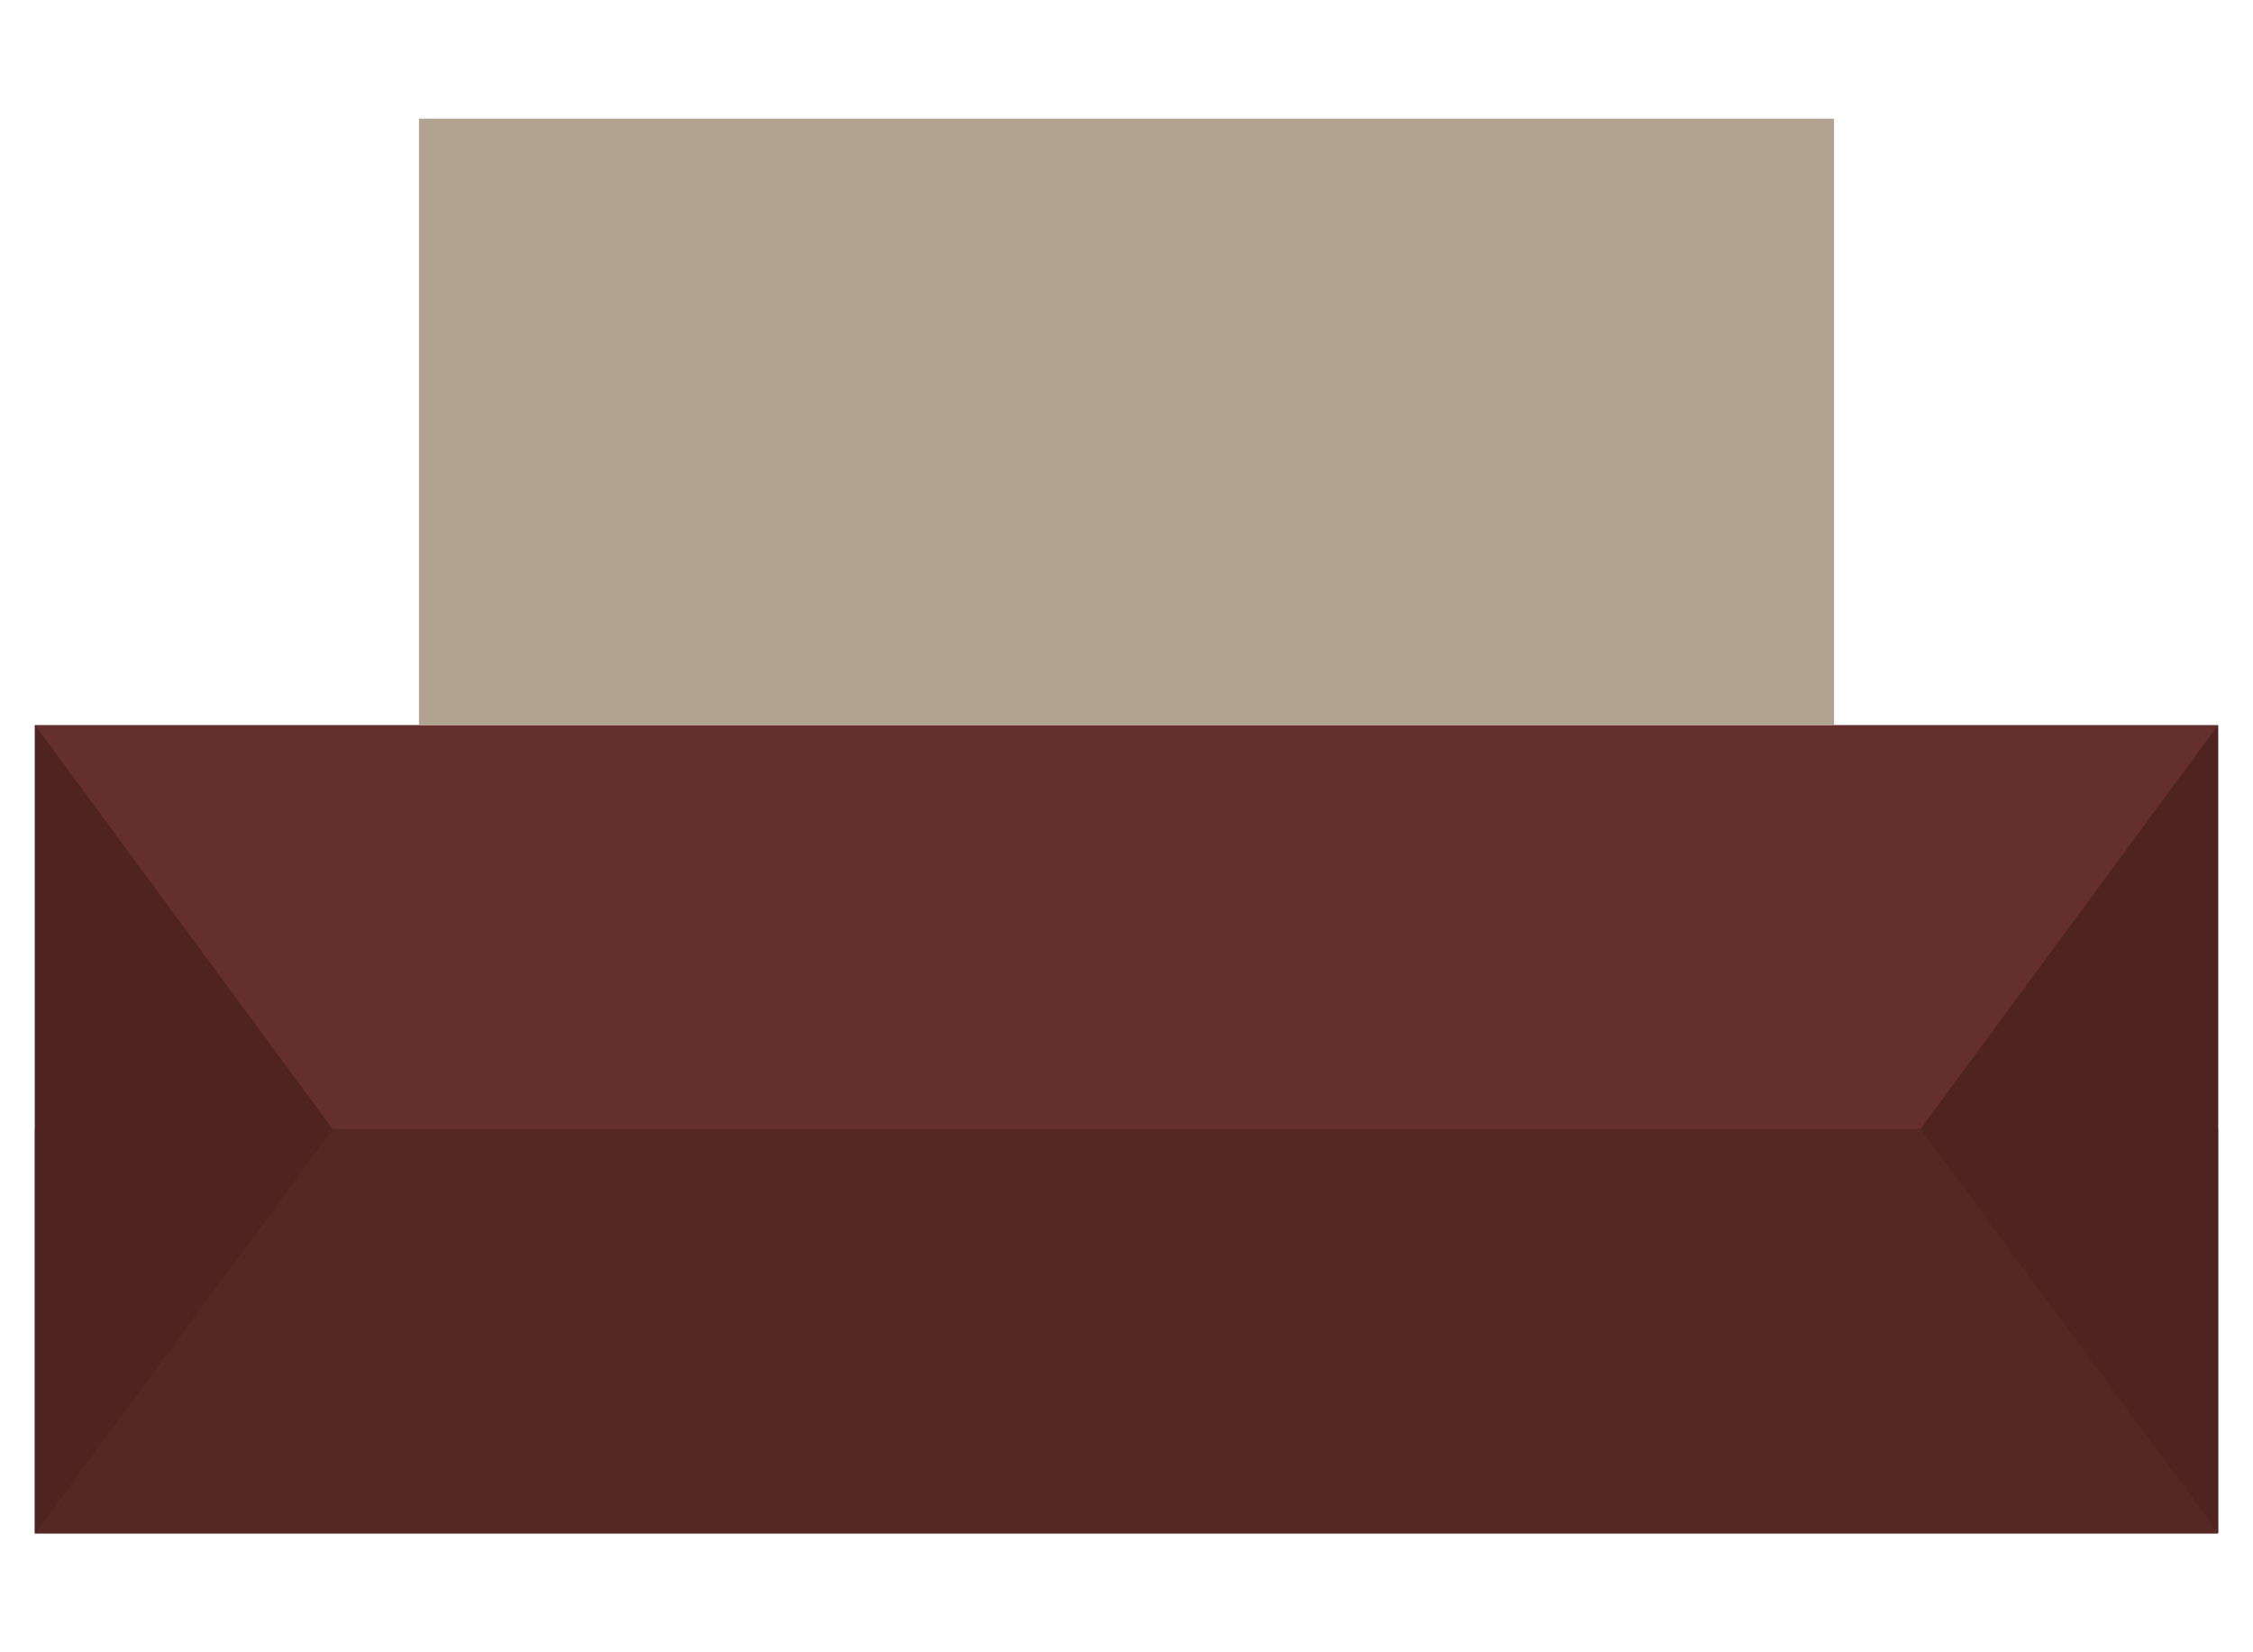
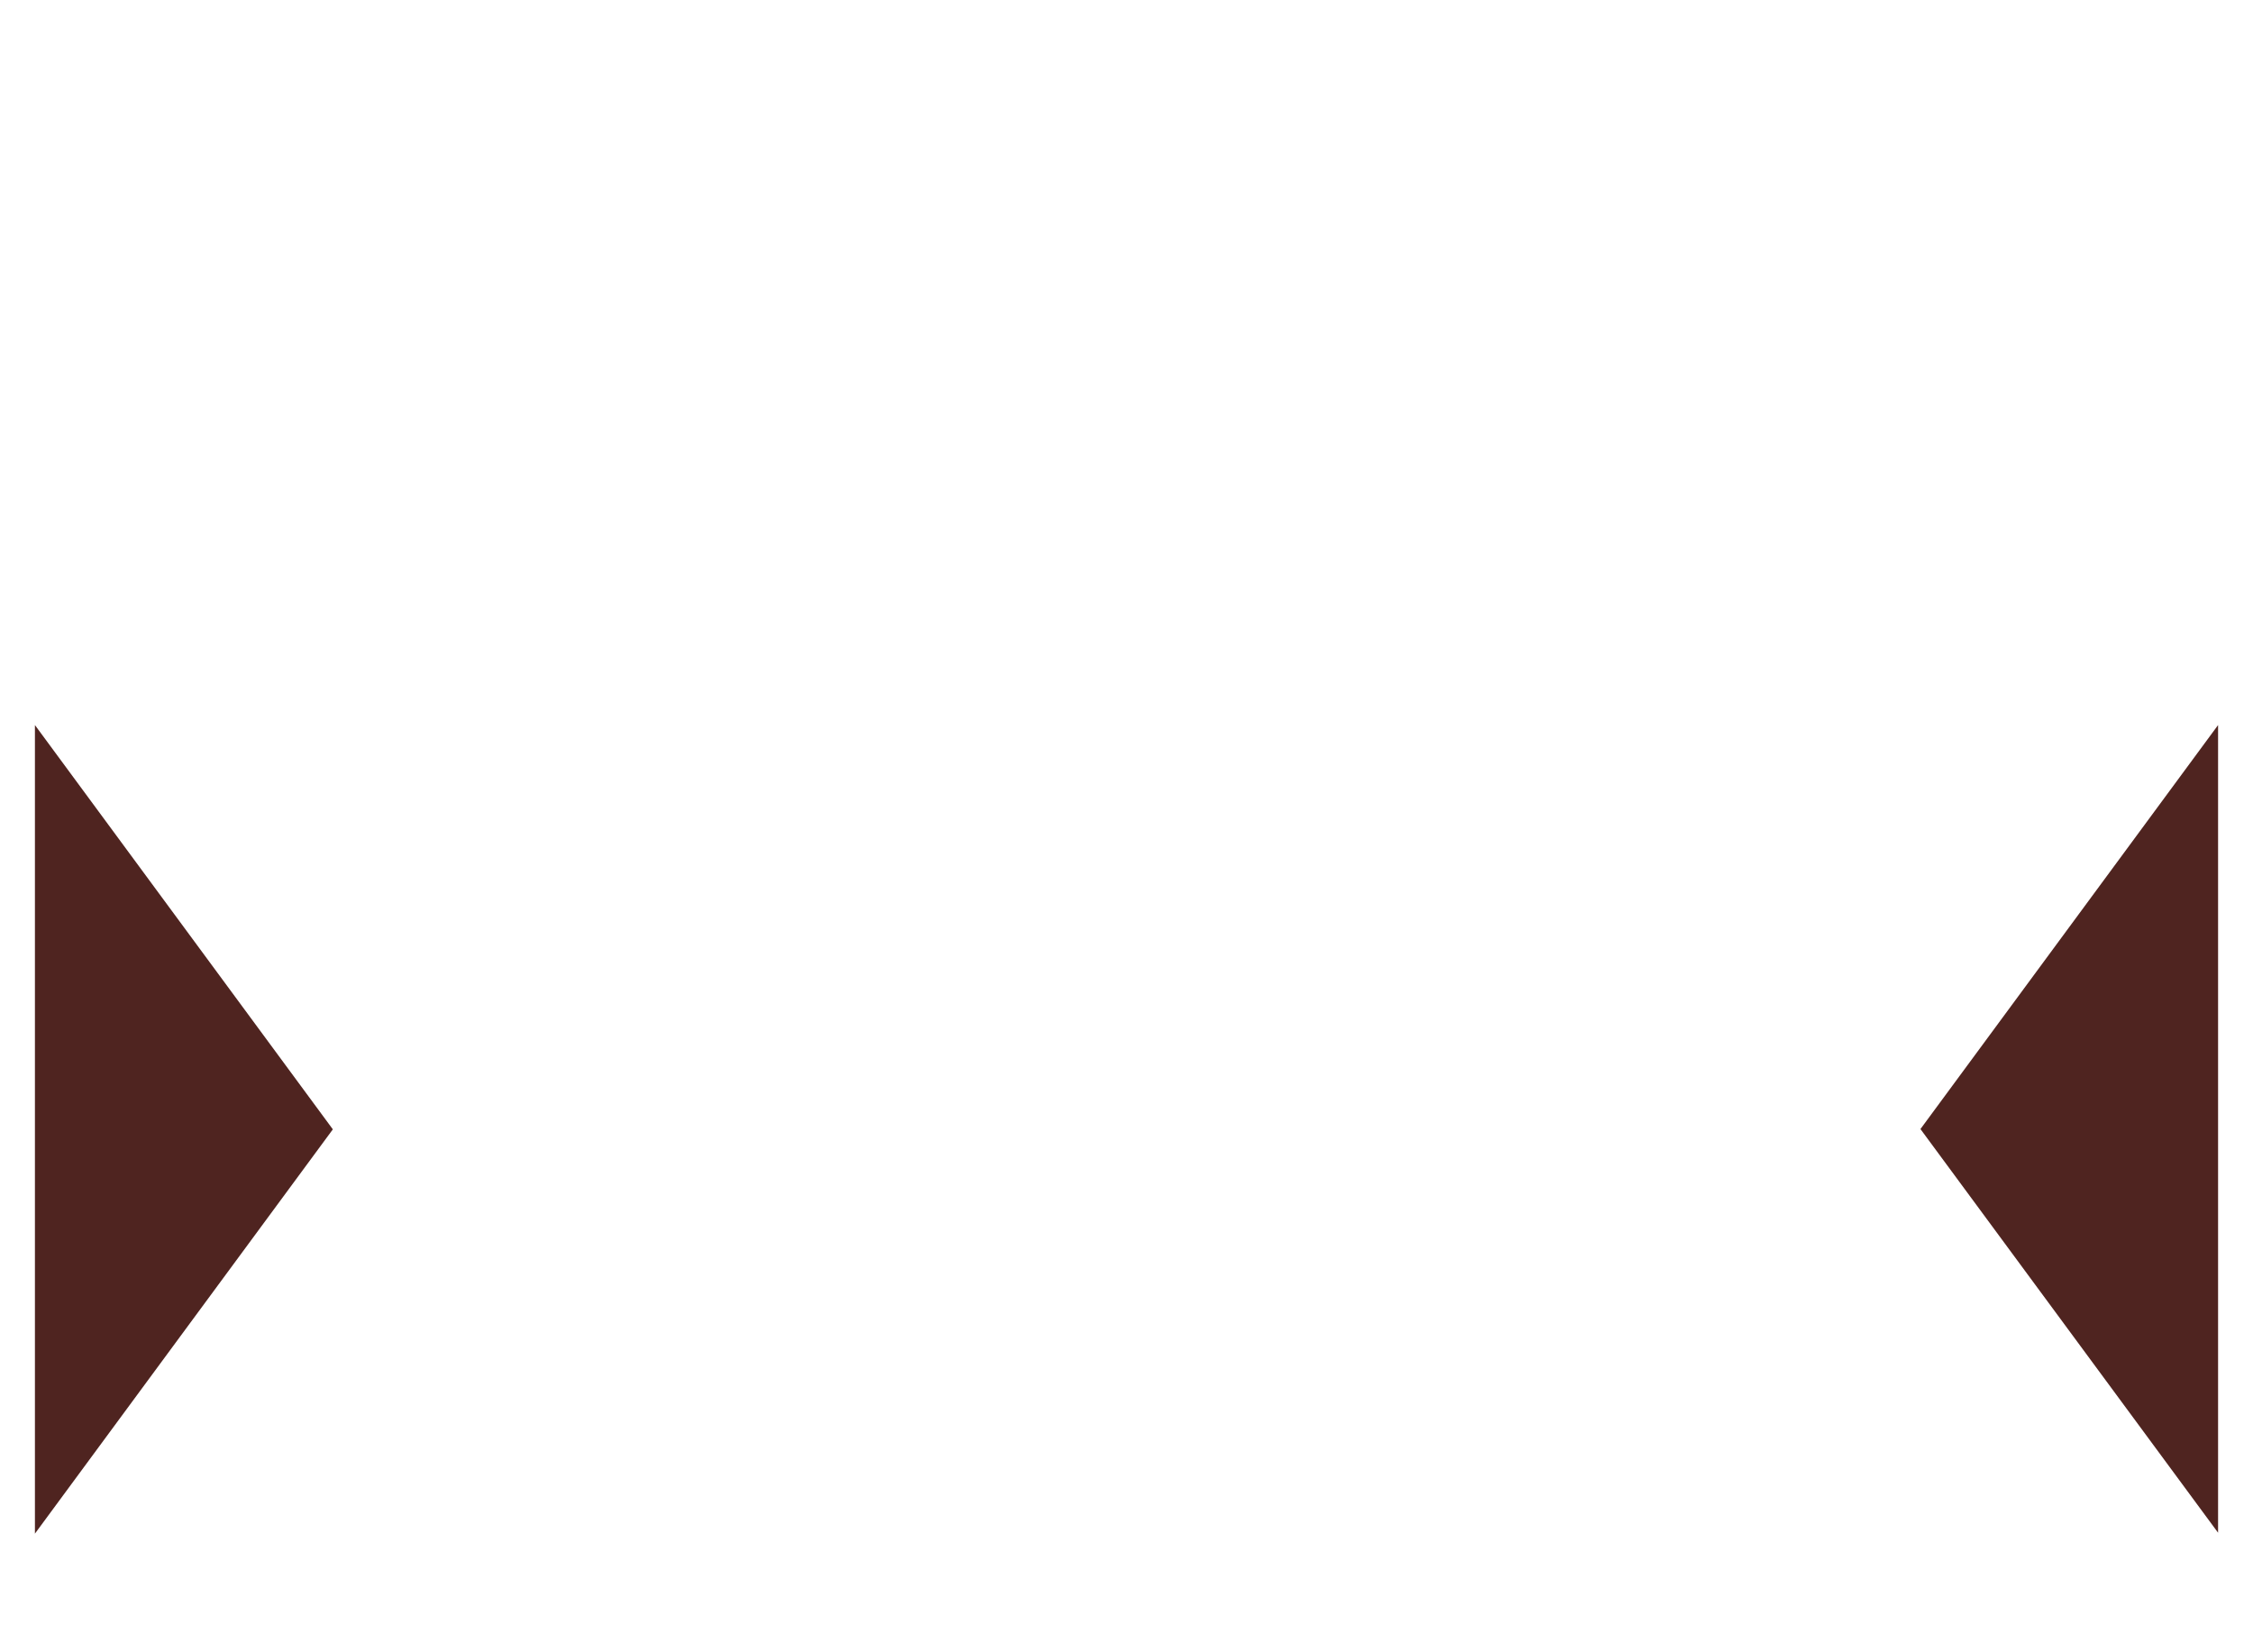
<svg xmlns="http://www.w3.org/2000/svg" version="1.1" id="Calque_1" x="0px" y="0px" width="30px" height="22px" viewBox="0 0 30 22" enable-background="new 0 0 30 22" xml:space="preserve">
  <g id="premium_40">
    <g>
-       <rect x="0.465" y="1.58" fill="none" width="29.07" height="18.84" />
-       <rect x="0.465" y="9.654" fill="#642F2C" width="29.07" height="10.766" />
-       <rect x="0.465" y="15.031" fill="#562824" width="29.07" height="5.379" />
-       <rect x="5.579" y="1.58" fill="#B2A390" width="18.842" height="8.074" />
      <path fill="#4F2420" d="M4.432,15.037L0.465,20.42V9.654L4.432,15.037z" />
      <path fill="#4F2420" d="M25.572,15.033l3.963-5.379v10.754L25.572,15.033z" />
    </g>
  </g>
</svg>